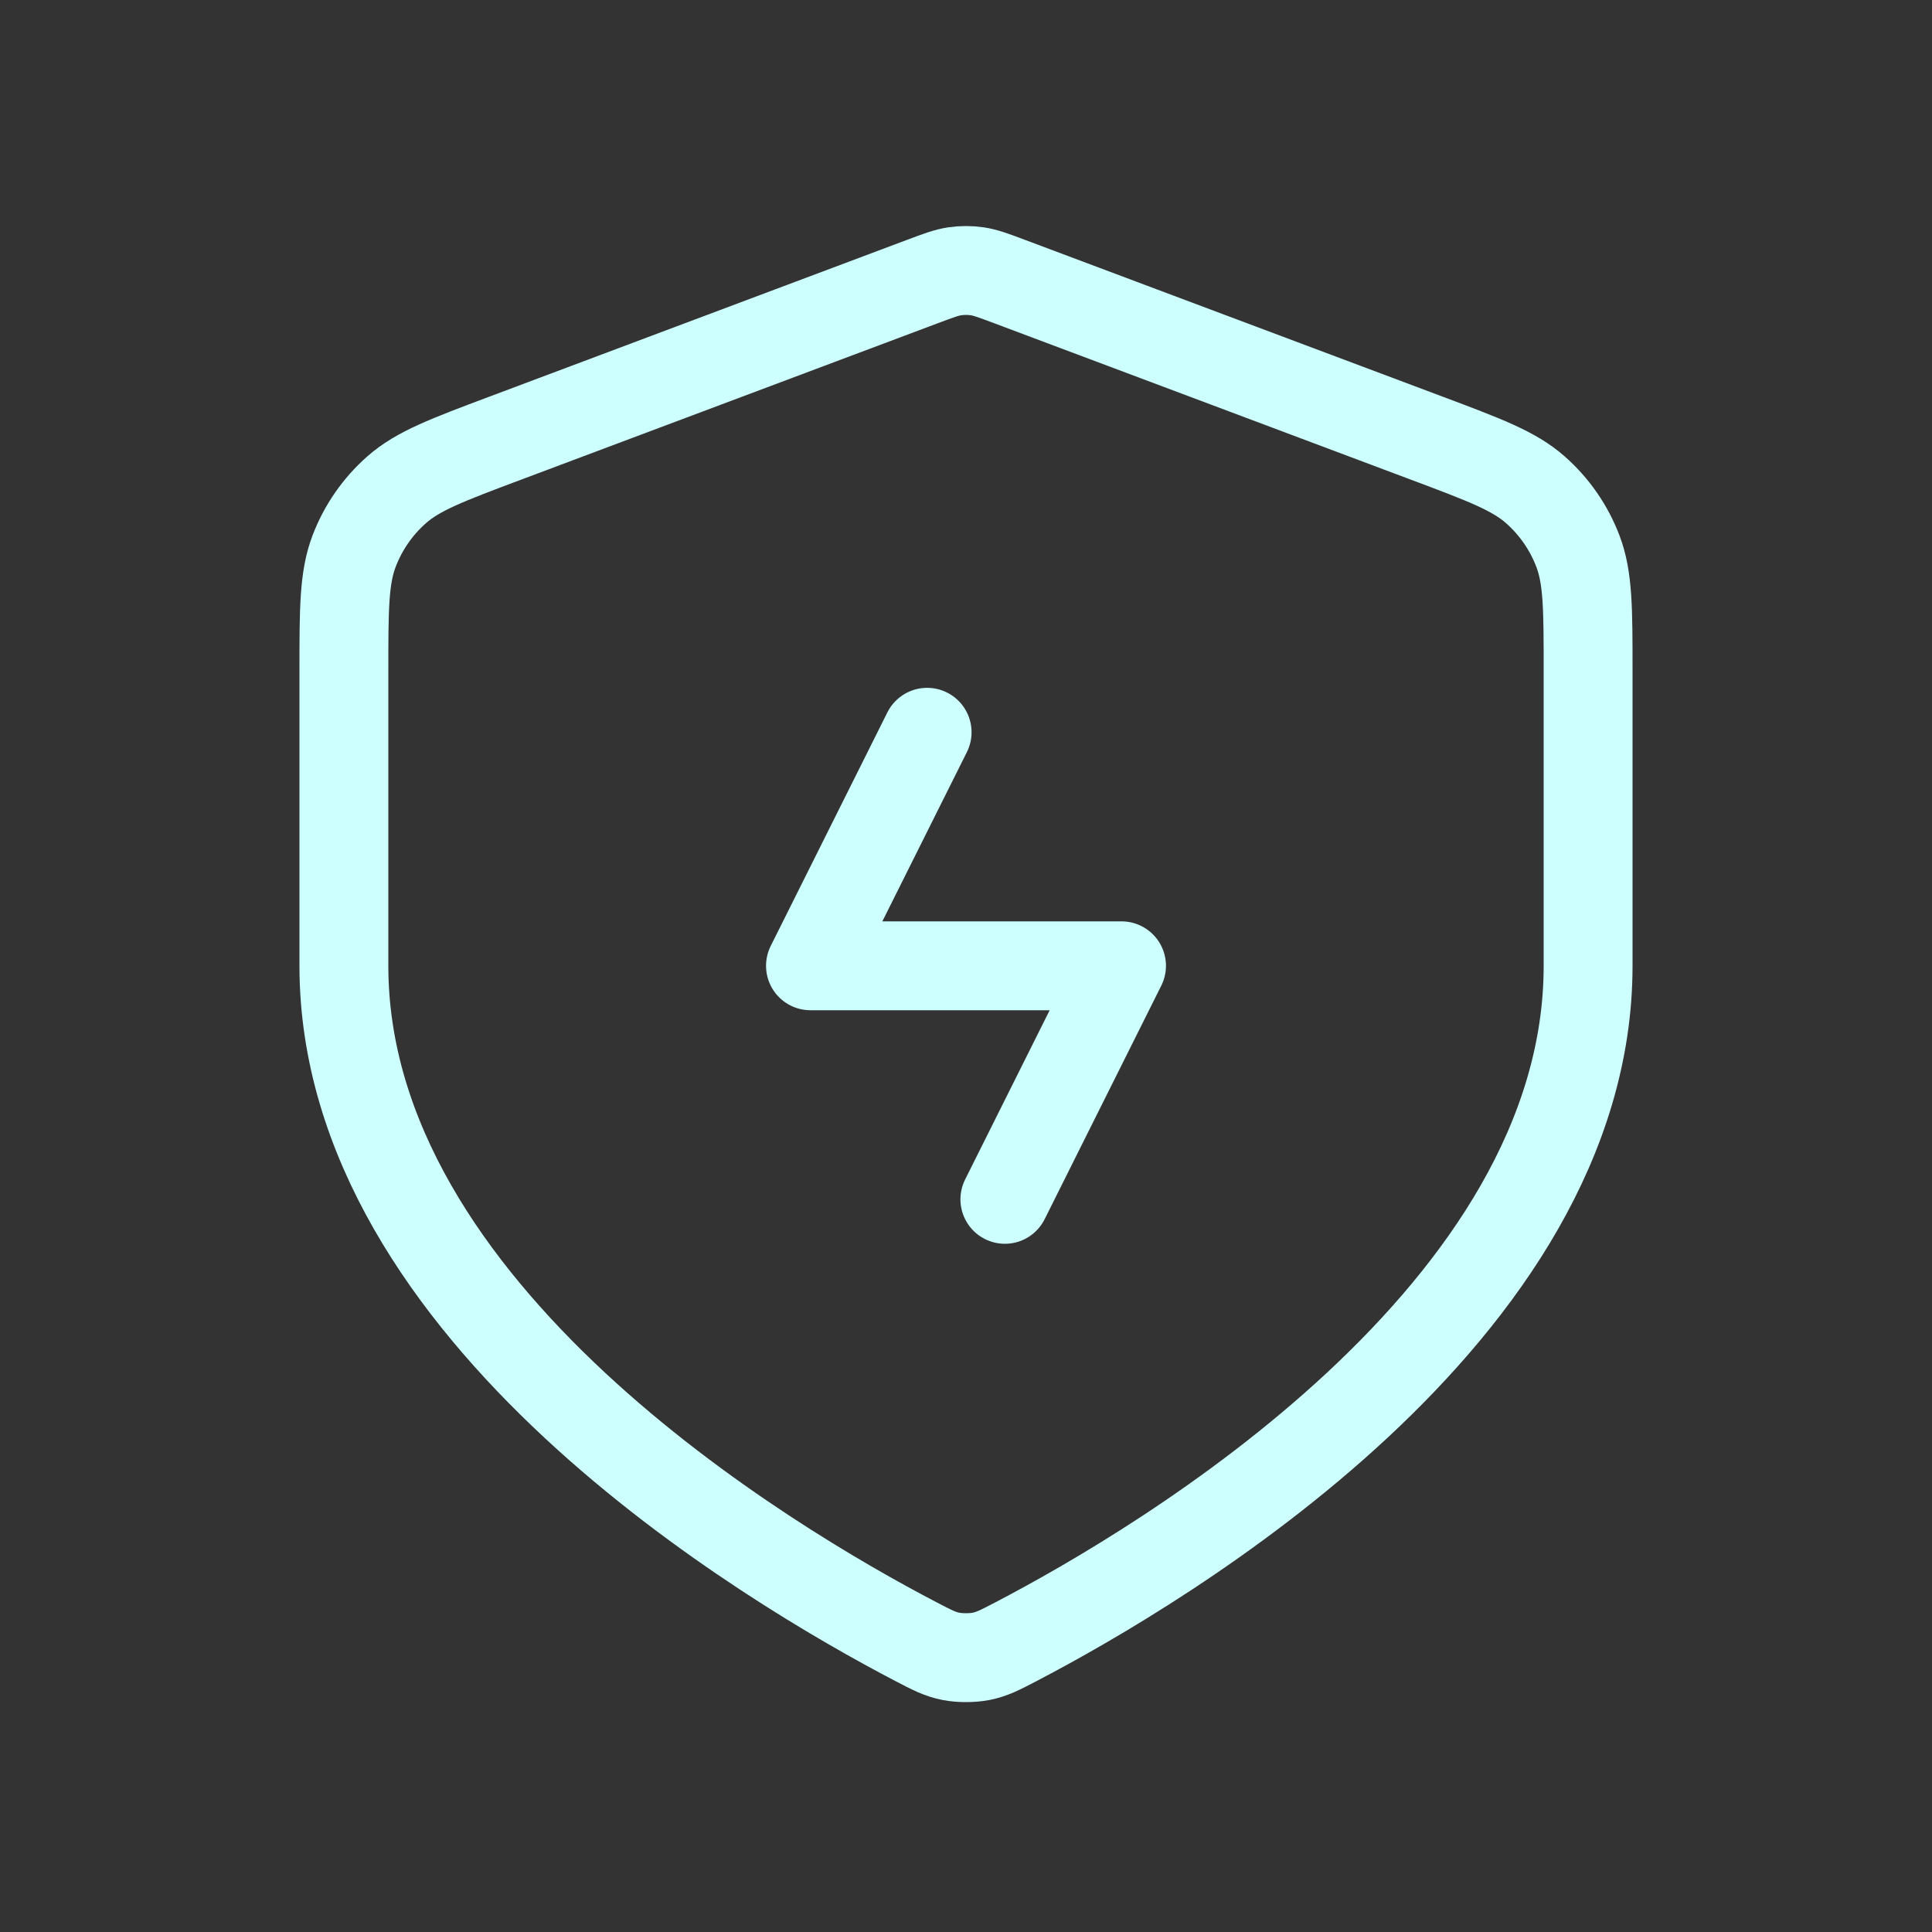
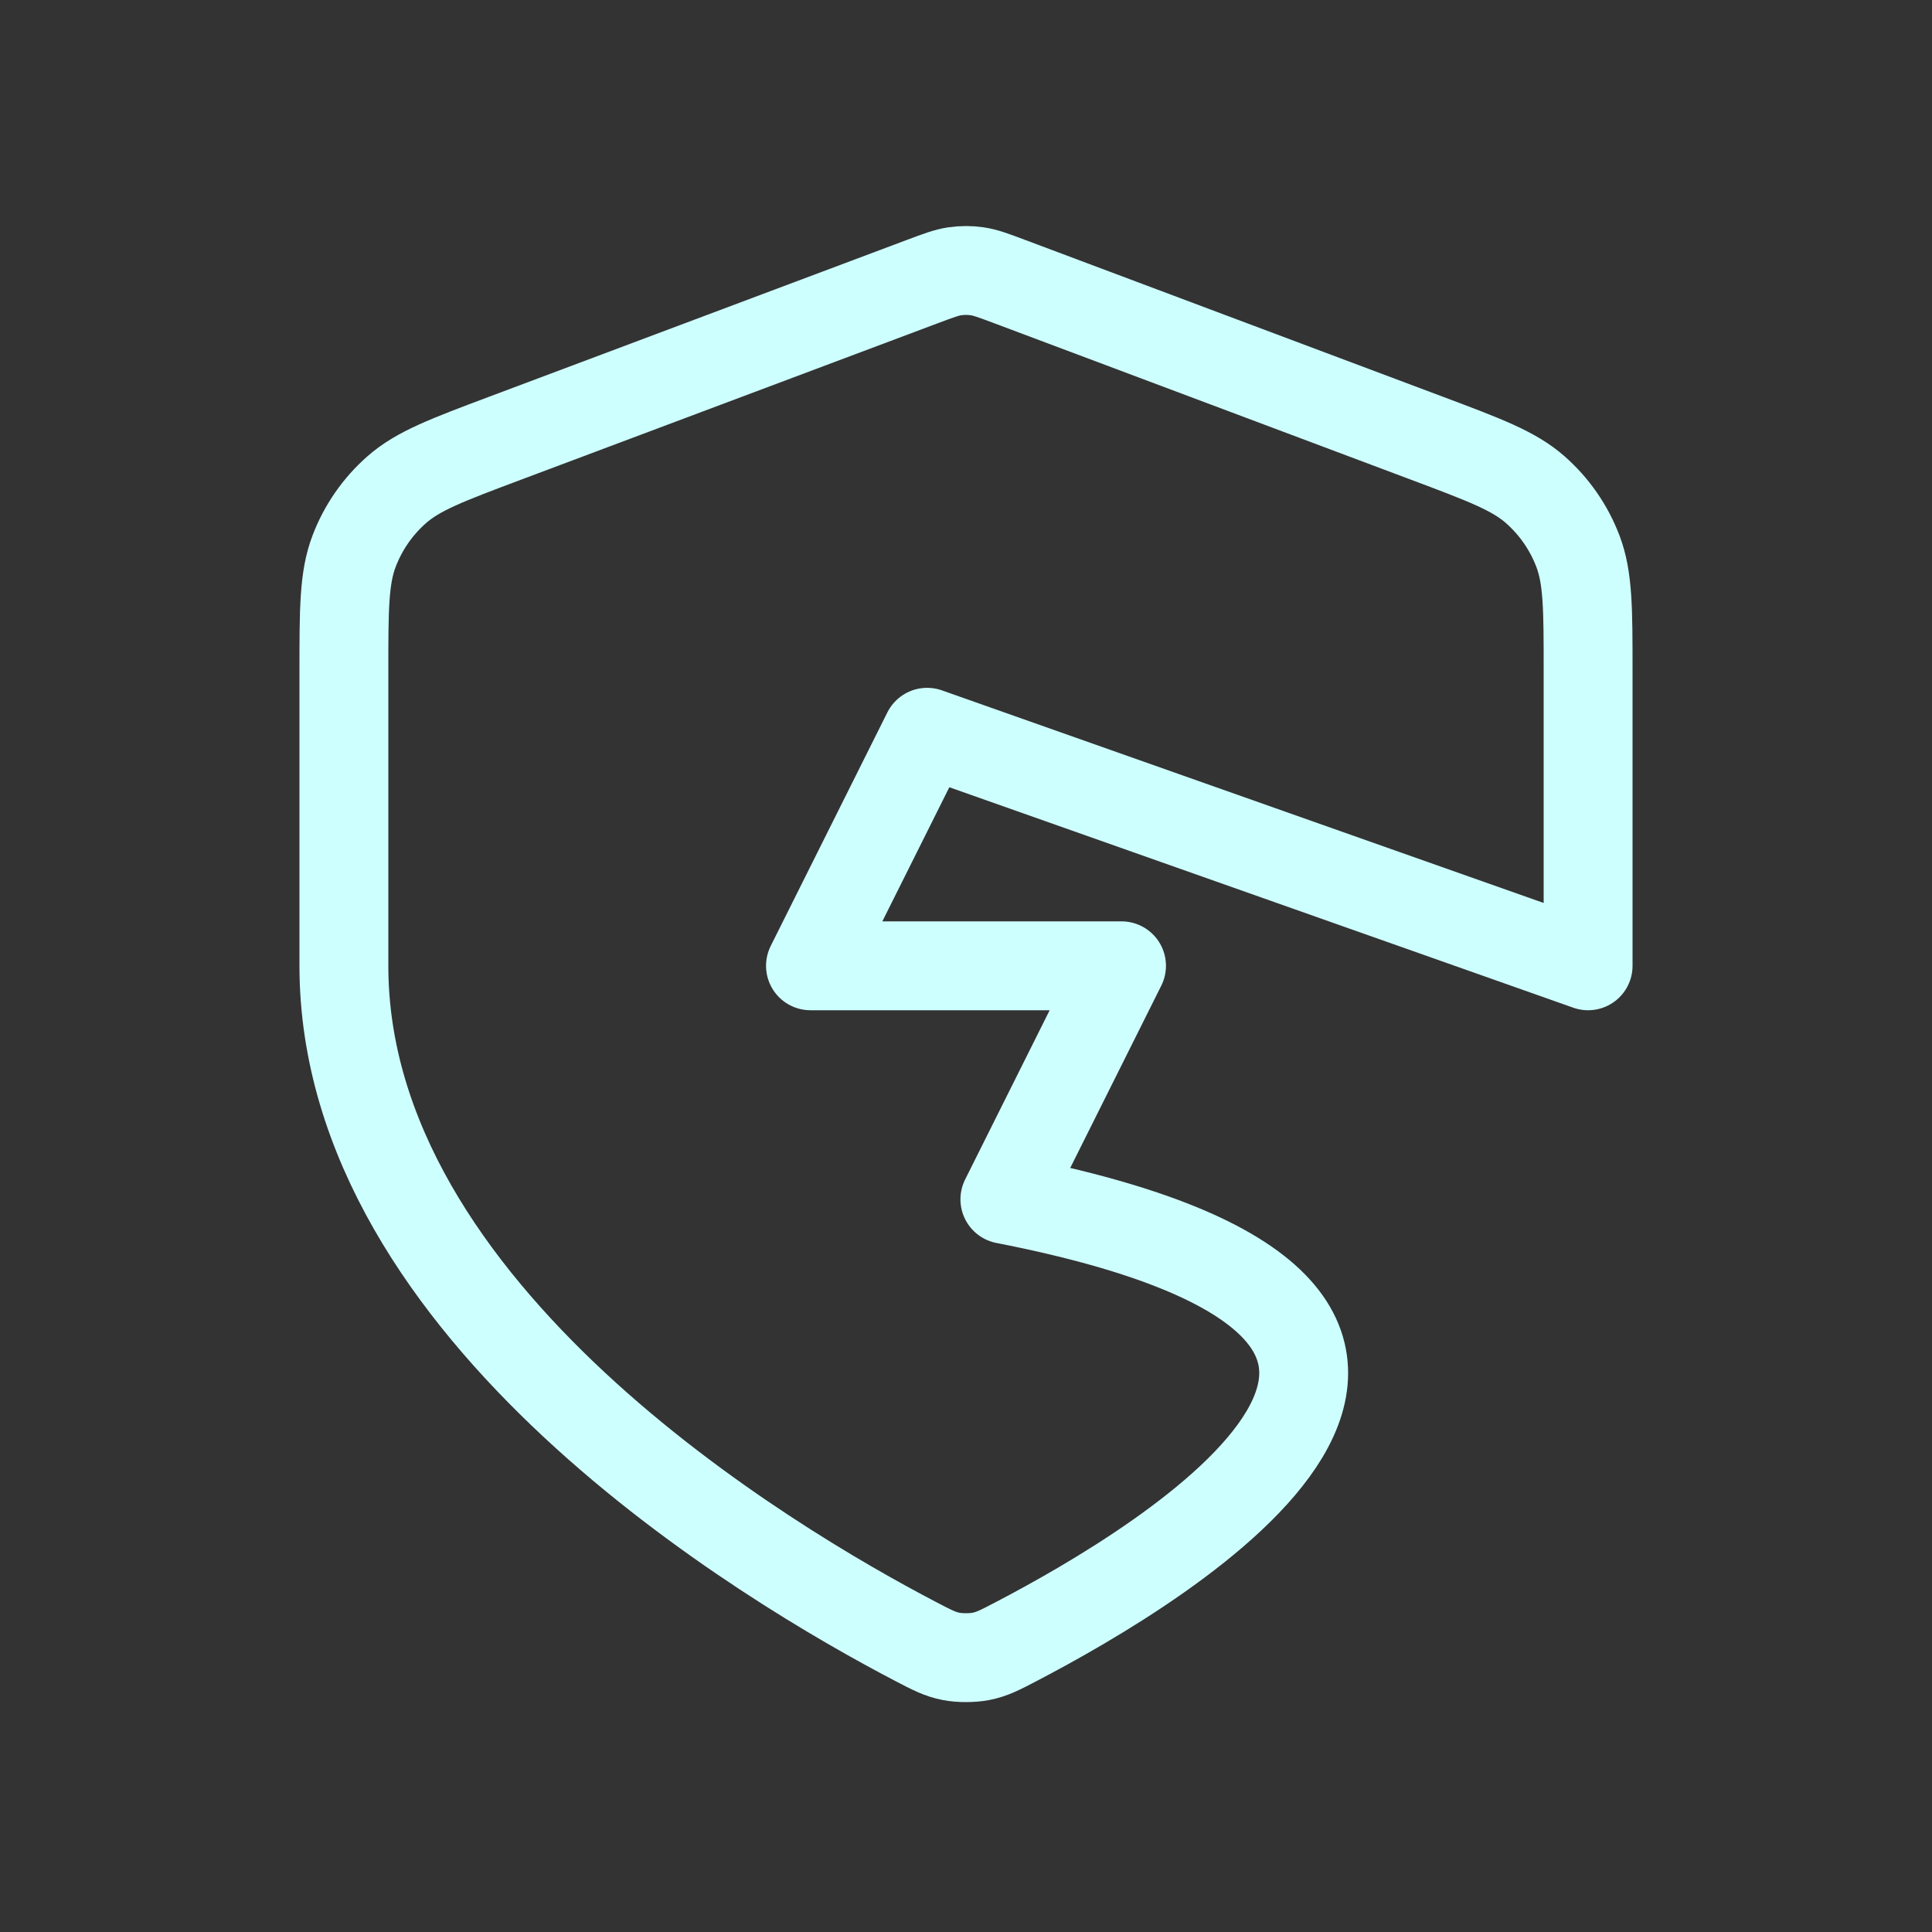
<svg xmlns="http://www.w3.org/2000/svg" width="500" height="500" viewBox="0 0 500 500" fill="none">
  <rect x="0" y="0" width="500" height="500" fill="#333333" stroke="none" />
-   <path d="M239.938 189.51L209.75 249.949H290.25L260.062 310.389M411 249.949C411 339.825 301.118 404.953 262.908 424.882C258.777 427.038 256.71 428.116 253.844 428.674C251.61 429.109 248.39 429.109 246.156 428.674C243.29 428.116 241.223 427.038 237.092 424.882C198.882 404.953 89 339.825 89 249.949V173.747C89 157.639 89 149.586 91.632 142.663C93.956 136.547 97.734 131.09 102.638 126.764C108.189 121.866 115.722 119.038 130.788 113.383L238.694 72.874C242.878 71.304 244.969 70.519 247.122 70.207C249.03 69.931 250.97 69.931 252.878 70.207C255.031 70.519 257.122 71.304 261.306 72.874L369.212 113.383C384.278 119.038 391.811 121.866 397.361 126.764C402.266 131.09 406.043 136.547 408.368 142.663C411 149.586 411 157.639 411 173.747V249.949Z" stroke="#CEFFFF" stroke-width="23" stroke-linecap="round" stroke-linejoin="round" />
+   <path d="M239.938 189.51L209.75 249.949H290.25L260.062 310.389C411 339.825 301.118 404.953 262.908 424.882C258.777 427.038 256.71 428.116 253.844 428.674C251.61 429.109 248.39 429.109 246.156 428.674C243.29 428.116 241.223 427.038 237.092 424.882C198.882 404.953 89 339.825 89 249.949V173.747C89 157.639 89 149.586 91.632 142.663C93.956 136.547 97.734 131.09 102.638 126.764C108.189 121.866 115.722 119.038 130.788 113.383L238.694 72.874C242.878 71.304 244.969 70.519 247.122 70.207C249.03 69.931 250.97 69.931 252.878 70.207C255.031 70.519 257.122 71.304 261.306 72.874L369.212 113.383C384.278 119.038 391.811 121.866 397.361 126.764C402.266 131.09 406.043 136.547 408.368 142.663C411 149.586 411 157.639 411 173.747V249.949Z" stroke="#CEFFFF" stroke-width="23" stroke-linecap="round" stroke-linejoin="round" />
</svg>